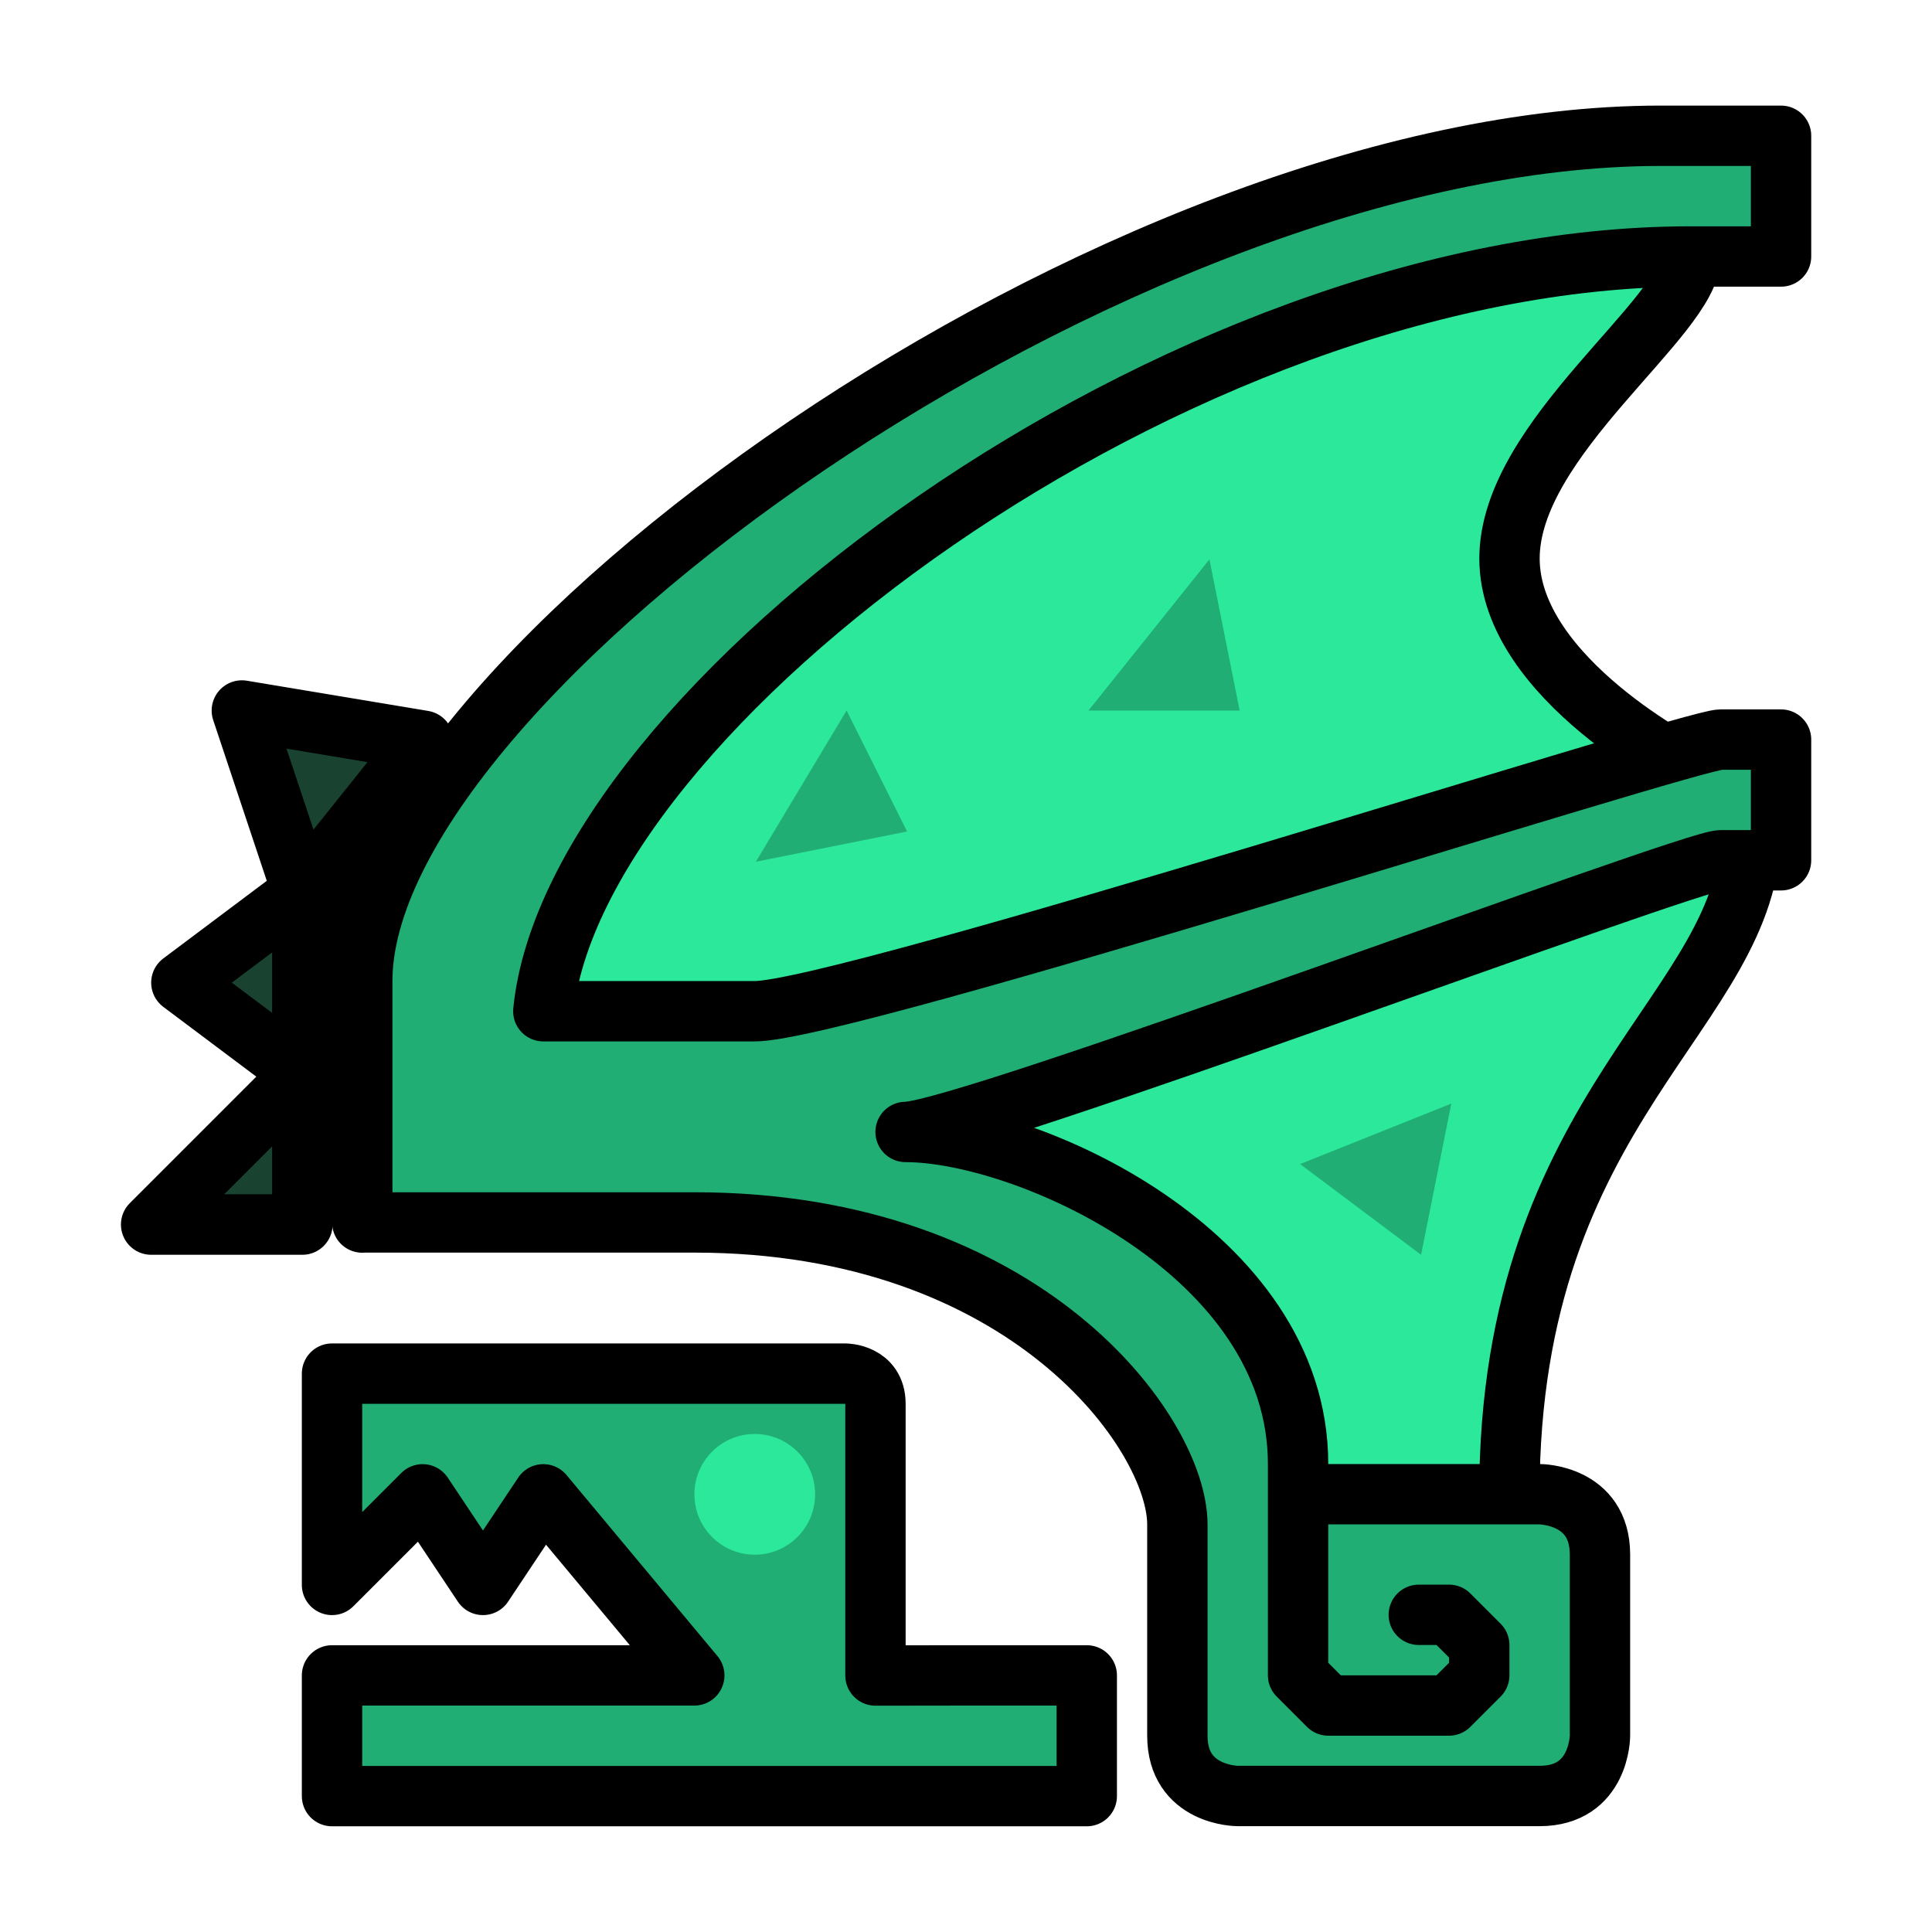
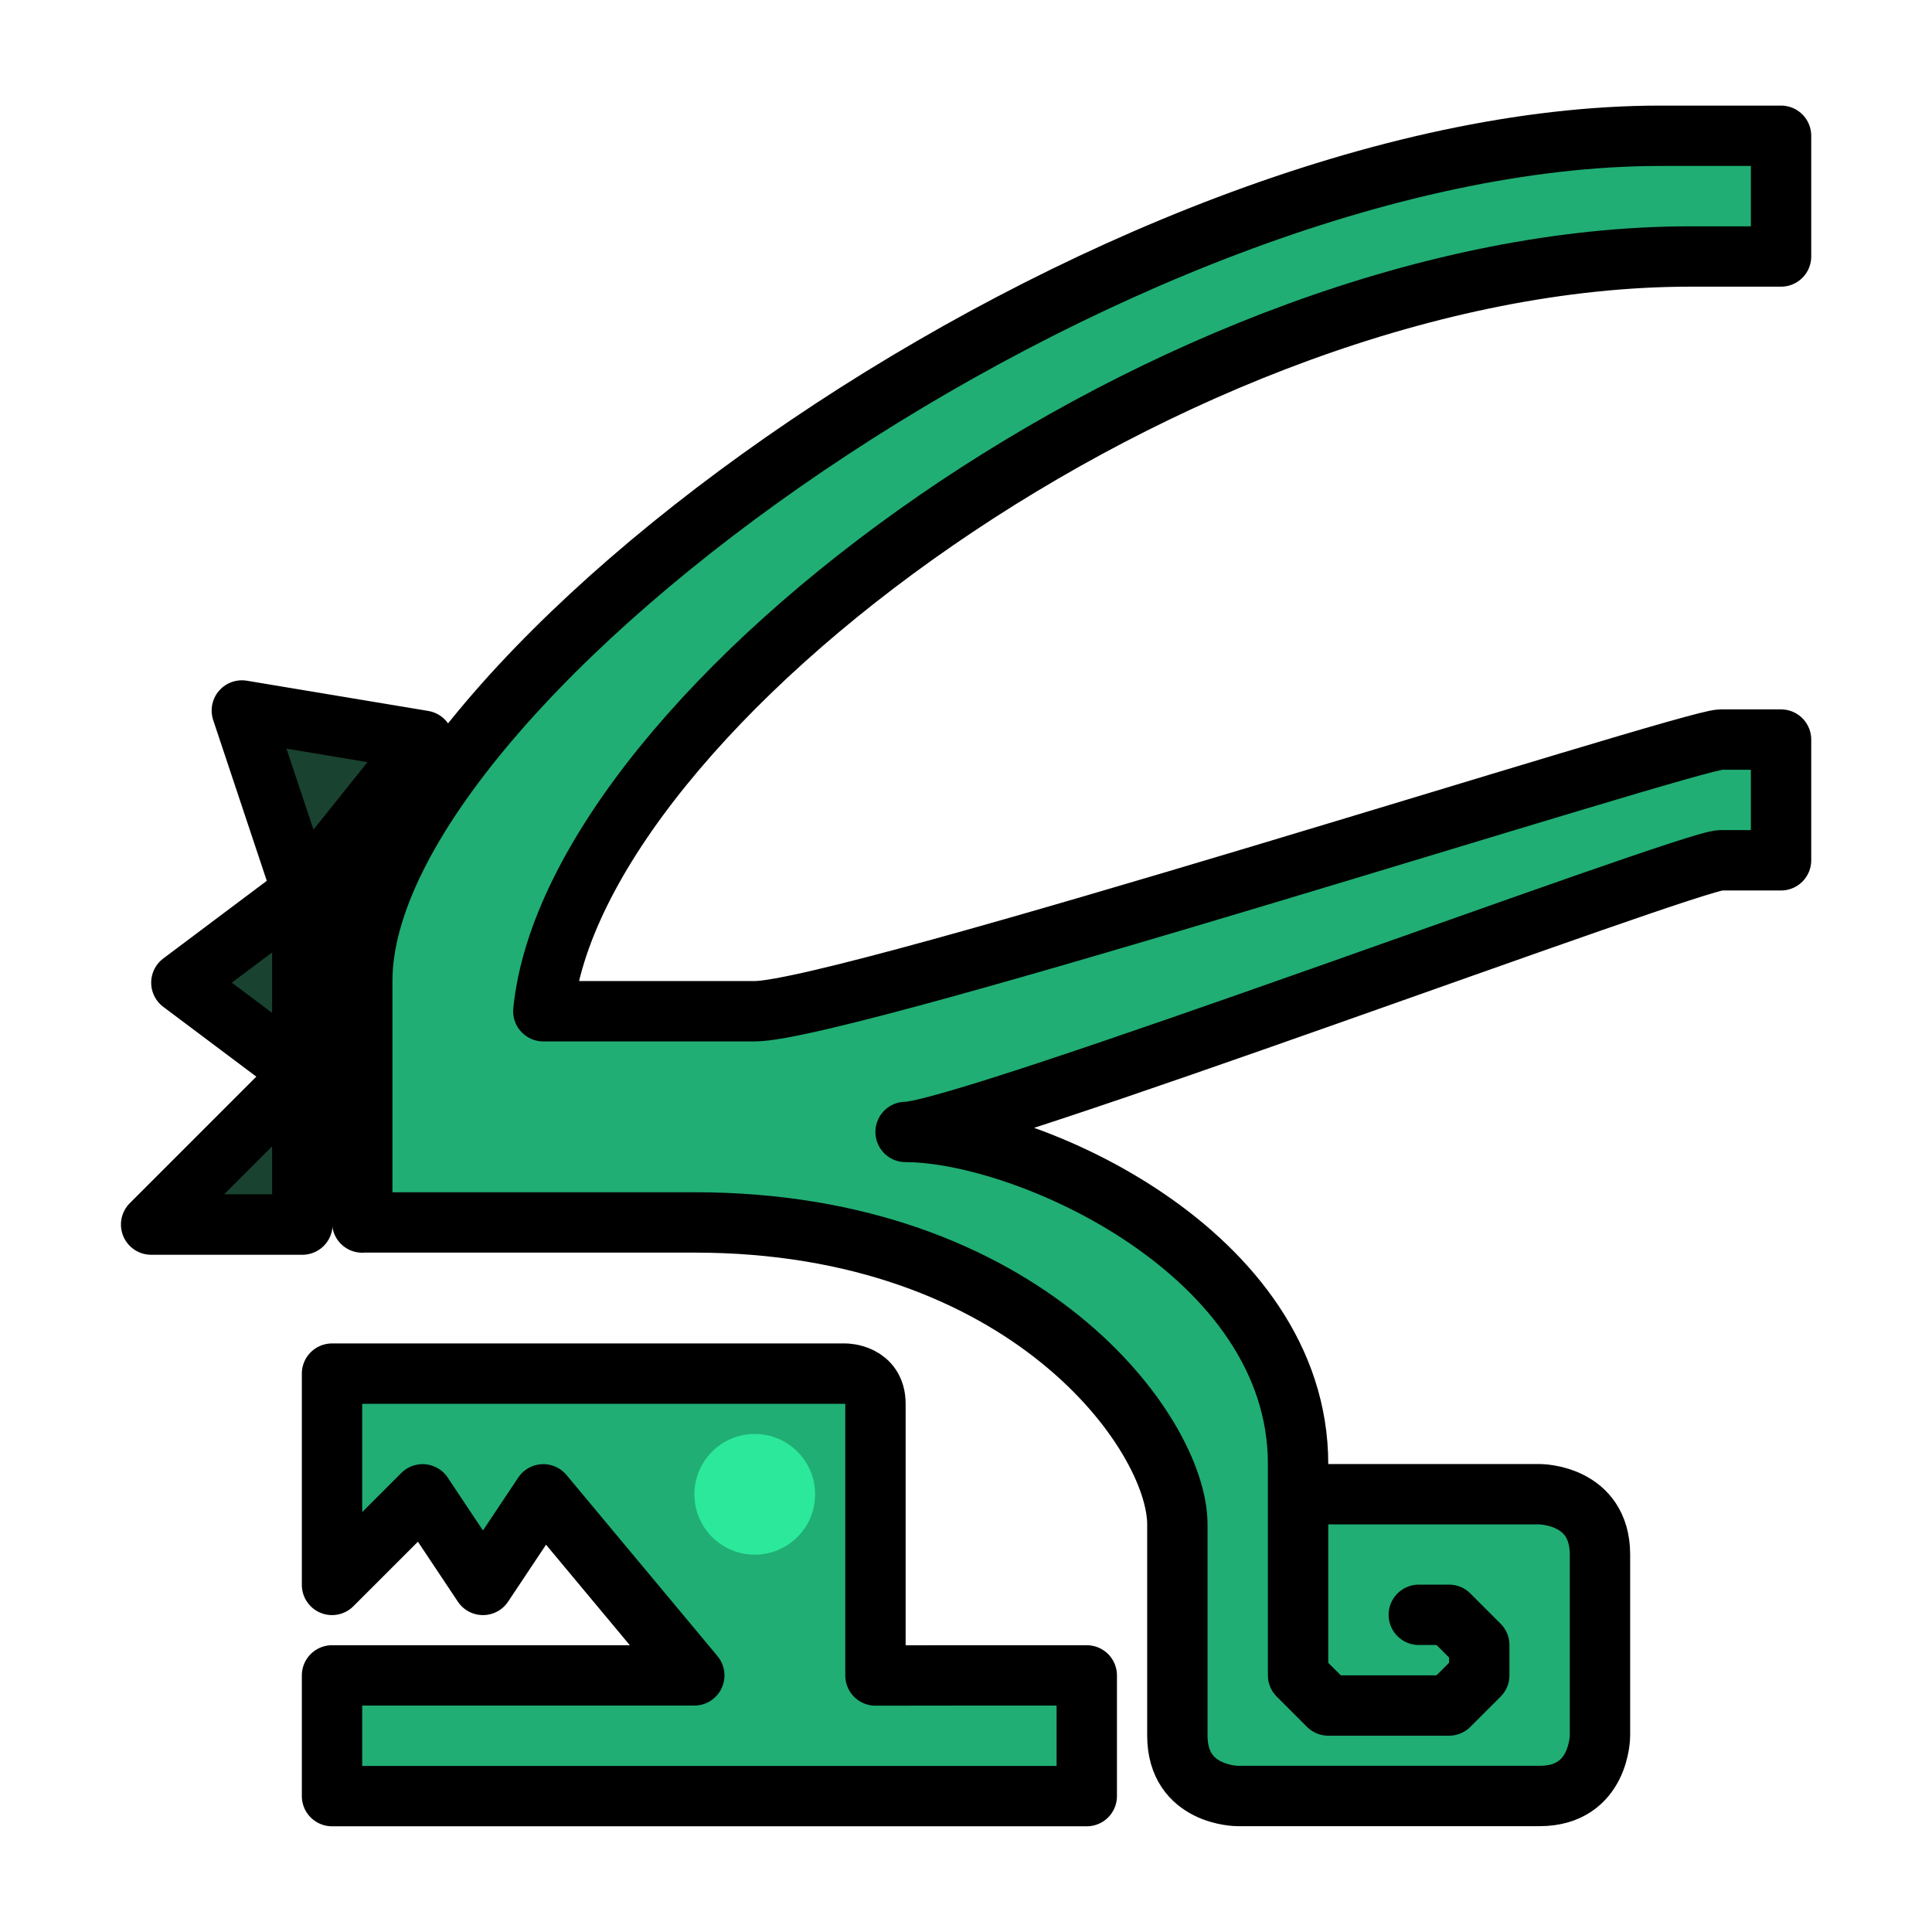
<svg xmlns="http://www.w3.org/2000/svg" xmlns:ns1="http://www.inkscape.org/namespaces/inkscape" xmlns:ns2="http://sodipodi.sourceforge.net/DTD/sodipodi-0.dtd" width="64" height="64" viewBox="0 0 16.933 16.933" version="1.1" id="svg4846" ns1:version="0.92.4 (5da689c313, 2019-01-14)" ns2:docname="5thGen Item Icon-Wing Yellow.svg">
  <defs id="defs4840" />
  <ns2:namedview id="base" pagecolor="#ffffff" bordercolor="#666666" borderopacity="1.0" ns1:pageopacity="0.0" ns1:pageshadow="2" ns1:zoom="5.6" ns1:cx="-4.9286064" ns1:cy="30.860119" ns1:document-units="px" ns1:current-layer="layer1" showgrid="false" units="px" ns1:window-width="1304" ns1:window-height="745" ns1:window-x="-8" ns1:window-y="-8" ns1:window-maximized="1" showguides="true" ns1:guide-bbox="true" />
  <g ns1:label="Layer 1" ns1:groupmode="layer" id="layer1" transform="translate(0,-280.067)">
    <path style="display:inline;opacity:1;vector-effect:none;fill:#000000;fill-opacity:1;fill-rule:evenodd;stroke:none;stroke-width:0.265;stroke-linecap:butt;stroke-linejoin:miter;stroke-miterlimit:4;stroke-dasharray:none;stroke-dashoffset:0;stroke-opacity:1" d="m 2.646,290.782 h 1.058 l 0.265,-3.704 -1.058,0.529 -0.265,1.058 z" id="path2009" ns1:connector-curvature="0" />
-     <path style="display:inline;opacity:1;vector-effect:none;fill:#2CE89B;fill-opacity:1;fill-rule:evenodd;stroke:#000000;stroke-width:0.529;stroke-linecap:butt;stroke-linejoin:round;stroke-miterlimit:4;stroke-dasharray:none;stroke-dashoffset:0;stroke-opacity:1" d="m 14.817,282.316 c 0,0.529 -1.587,1.587 -1.587,2.646 0,1.058 1.587,1.852 1.587,1.852 l 0.529,0.529 c 0,1.587 -2.117,2.381 -2.117,5.821 v 0.794 h -2.117 l -0.265,-1.587 c 0,0 -2.381,-2.117 -3.969,-2.381 -1.587,-0.265 -2.91,-0.529 -2.91,-0.529 l 0.265,-1.852 c 0,0 3.969,-5.556 9.79,-5.821 z" id="path1983" ns1:connector-curvature="0" />
    <path style="display:inline;opacity:1;vector-effect:none;fill:#20AE74;fill-opacity:1;fill-rule:evenodd;stroke:#000000;stroke-width:0.529;stroke-linecap:butt;stroke-linejoin:round;stroke-miterlimit:4;stroke-dasharray:none;stroke-dashoffset:0;stroke-opacity:1" d="m 3.175,290.782 v -2.117 c 0,-2.646 6.615,-7.408 11.377,-7.408 h 1.058 v 1.058 h -0.794 c -4.498,0 -9.79,3.969 -10.054,6.615 h 1.852 c 0.794,0 8.202,-2.381 8.467,-2.381 h 0.529 v 1.058 h -0.529 c -0.265,0 -6.615,2.381 -7.144,2.381 1.058,0 3.44,1.058 3.44,2.91 v 1.852 l 0.265,0.265 h 1.058 l 0.265,-0.265 v -0.265 l -0.265,-0.265 h -0.265 0.265 l 0.265,0.265 v 0.265 l -0.265,0.265 h -1.058 l -0.265,-0.265 v -1.587 h 2.117 c 0,0 0.529,0 0.529,0.529 v 1.587 c 0,0 0,0.529 -0.529,0.529 h -2.646 c 0,0 -0.529,0 -0.529,-0.529 v -1.852 c 0,-0.794 -1.323,-2.646 -4.233,-2.646 -2.91,0 -2.91,0 -2.91,0 z" id="path1980" ns1:connector-curvature="0" ns2:nodetypes="cscccscssccscscccccccccccccccscscsssc" />
-     <path style="display:inline;opacity:1;vector-effect:none;fill:#20AE74;fill-opacity:1;fill-rule:evenodd;stroke:none;stroke-width:1;stroke-linecap:butt;stroke-linejoin:miter;stroke-miterlimit:4;stroke-dasharray:none;stroke-dashoffset:0;stroke-opacity:1" d="M 40 18.5 L 36 23.5 L 41 23.5 L 40 18.5 z M 28 23.5 L 25 28.5 L 30 27.5 L 28 23.5 z M 48 36.5 L 43 38.5 L 47 41.5 L 48 36.5 z " transform="matrix(0.265,0,0,0.265,0,280.067)" id="path1985" />
    <path style="display:inline;opacity:1;vector-effect:none;fill:#20AE74;fill-opacity:1;fill-rule:evenodd;stroke:#000000;stroke-width:0.529;stroke-linecap:butt;stroke-linejoin:round;stroke-miterlimit:4;stroke-dasharray:none;stroke-dashoffset:0;stroke-opacity:1" d="m 8.467,294.751 h 1.058 v 1.058 H 2.91 v -1.058 h 3.175 l -1.323,-1.587 -0.529,0.794 -0.529,-0.794 -0.794,0.794 v -1.852 h 4.498 c 0,0 0.265,0 0.265,0.265 v 2.381 z" id="path1993" ns1:connector-curvature="0" ns2:nodetypes="ccccccccccccscc" />
    <circle style="display:inline;opacity:1;fill:#2CE89B;fill-opacity:1;fill-rule:nonzero;stroke:none;stroke-width:0.529;stroke-linecap:round;stroke-linejoin:round;stroke-miterlimit:4;stroke-dasharray:none;stroke-dashoffset:0;stroke-opacity:1;paint-order:normal" id="path1997" cx="6.615" cy="293.164" r="0.529" />
    <path style="display:inline;opacity:1;vector-effect:none;fill:#194230;fill-opacity:1;fill-rule:evenodd;stroke:#000000;stroke-width:2;stroke-linecap:butt;stroke-linejoin:round;stroke-miterlimit:4;stroke-dasharray:none;stroke-dashoffset:0;stroke-opacity:1" d="M 8 23.5 L 10 29.5 L 14 24.5 L 8 23.5 z M 10 29.5 L 6 32.5 L 10 35.5 L 10 29.5 z M 10 35.5 L 5 40.5 L 10 40.5 L 10 35.5 z " transform="matrix(0.265,0,0,0.265,0,280.067)" id="path1999" />
  </g>
</svg>